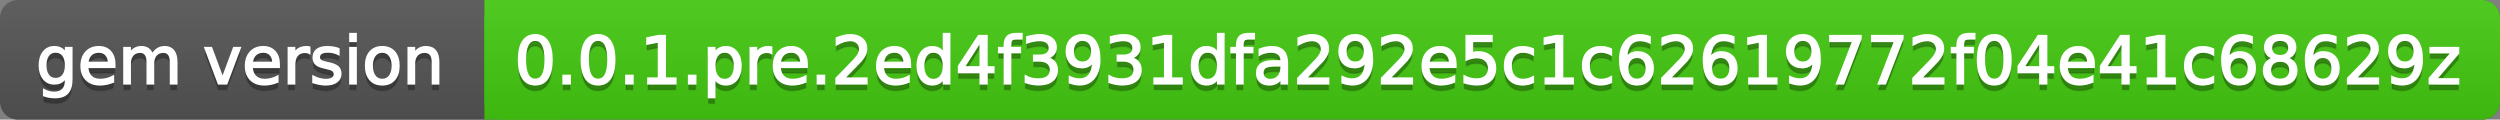
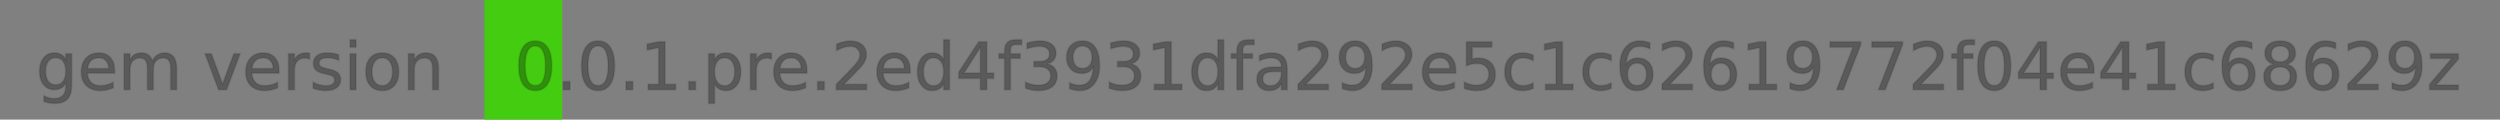
<svg xmlns="http://www.w3.org/2000/svg" width="418" height="20">
  <rect width="100%" height="100%" fill="#808080" stroke="none" />
  <defs>
    <linearGradient id="a" x1="0" y1="0" x2="0" y2="1" gradientUnits="userSpaceOnUse" gradientTransform="matrix(418 0 0 20 -0 0)">
      <stop offset="0" stop-color="#bbbbbb" stop-opacity="0.1" />
      <stop offset="1" stop-color="#000000" stop-opacity="0.1" />
    </linearGradient>
  </defs>
-   <path fill="#555555" stroke="none" d="M 3 0 L 415 0 C 416.657 0 418 1.343 418 3 L 418 17 C 418 18.657 416.657 20 415 20 L 3 20 C 1.343 20 0 18.657 0 17 L 0 3 C -0 1.343 1.343 0 3 0 Z" />
-   <path fill="#44cc11" stroke="none" d="M 84 0 L 415 0 C 416.657 0 418 1.343 418 3 L 418 17 C 418 18.657 416.657 20 415 20 L 84 20 C 82.343 20 81 18.657 81 17 L 81 3 C 81 1.343 82.343 0 84 0 Z" />
  <path fill="#44cc11" stroke="none" d="M 81 0 L 94 0 L 94 20 L 81 20 Z" />
-   <path fill="url(#a)" stroke="none" d="M 3 0 L 415 0 C 416.657 0 418 1.343 418 3 L 418 17 C 418 18.657 416.657 20 415 20 L 3 20 C 1.343 20 0 18.657 0 17 L 0 3 C -0 1.343 1.343 0 3 0 Z" />
  <g>
    <g id="tBack">
      <path fill="#010101" fill-opacity="0.3" stroke="#010101" stroke-opacity="0.102" stroke-width="0.3" d="M 10.995 11.922 Q 10.995 10.848 10.552 10.257 Q 10.109 9.667 9.309 9.667 Q 8.514 9.667 8.071 10.257 Q 7.627 10.848 7.627 11.922 Q 7.627 12.991 8.071 13.582 Q 8.514 14.173 9.309 14.173 Q 10.109 14.173 10.552 13.582 Q 10.995 12.991 10.995 11.922 Z M 11.983 14.253 Q 11.983 15.79 11.301 16.539 Q 10.619 17.288 9.212 17.288 Q 8.691 17.288 8.229 17.21 Q 7.767 17.132 7.332 16.971 L 7.332 16.01 Q 7.767 16.246 8.191 16.359 Q 8.616 16.472 9.056 16.472 Q 10.028 16.472 10.512 15.964 Q 10.995 15.457 10.995 14.431 L 10.995 13.942 Q 10.689 14.474 10.211 14.737 Q 9.733 15 9.067 15 Q 7.96 15 7.284 14.157 Q 6.607 13.313 6.607 11.922 Q 6.607 10.526 7.284 9.683 Q 7.96 8.839 9.067 8.839 Q 9.733 8.839 10.211 9.103 Q 10.689 9.366 10.995 9.897 L 10.995 8.984 L 11.983 8.984 L 11.983 14.253 Z M 19.165 11.745 L 19.165 12.229 L 14.621 12.229 Q 14.685 13.249 15.236 13.783 Q 15.786 14.318 16.769 14.318 Q 17.338 14.318 17.873 14.178 Q 18.407 14.039 18.934 13.759 L 18.934 14.694 Q 18.402 14.919 17.843 15.038 Q 17.285 15.156 16.71 15.156 Q 15.271 15.156 14.43 14.318 Q 13.589 13.48 13.589 12.051 Q 13.589 10.574 14.387 9.707 Q 15.185 8.839 16.538 8.839 Q 17.752 8.839 18.458 9.621 Q 19.165 10.402 19.165 11.745 Z M 18.176 11.455 Q 18.166 10.644 17.722 10.161 Q 17.279 9.677 16.549 9.677 Q 15.722 9.677 15.225 10.145 Q 14.728 10.612 14.653 11.46 L 18.176 11.455 Z M 25.47 10.139 Q 25.841 9.473 26.356 9.156 Q 26.872 8.839 27.57 8.839 Q 28.51 8.839 29.021 9.497 Q 29.531 10.155 29.531 11.369 L 29.531 15 L 28.537 15 L 28.537 11.401 Q 28.537 10.537 28.231 10.118 Q 27.925 9.699 27.296 9.699 Q 26.528 9.699 26.083 10.209 Q 25.637 10.719 25.637 11.6 L 25.637 15 L 24.643 15 L 24.643 11.401 Q 24.643 10.531 24.337 10.115 Q 24.031 9.699 23.392 9.699 Q 22.634 9.699 22.188 10.212 Q 21.743 10.725 21.743 11.6 L 21.743 15 L 20.749 15 L 20.749 8.984 L 21.743 8.984 L 21.743 9.919 Q 22.081 9.366 22.554 9.103 Q 23.026 8.839 23.676 8.839 Q 24.332 8.839 24.791 9.172 Q 25.25 9.505 25.47 10.139 Z M 34.29 8.984 L 35.337 8.984 L 37.217 14.033 L 39.097 8.984 L 40.144 8.984 L 37.888 15 L 36.545 15 L 34.29 8.984 Z M 46.654 11.745 L 46.654 12.229 L 42.11 12.229 Q 42.174 13.249 42.725 13.783 Q 43.275 14.318 44.258 14.318 Q 44.828 14.318 45.362 14.178 Q 45.896 14.039 46.423 13.759 L 46.423 14.694 Q 45.891 14.919 45.333 15.038 Q 44.774 15.156 44.199 15.156 Q 42.76 15.156 41.919 14.318 Q 41.079 13.48 41.079 12.051 Q 41.079 10.574 41.876 9.707 Q 42.674 8.839 44.027 8.839 Q 45.241 8.839 45.948 9.621 Q 46.654 10.402 46.654 11.745 Z M 45.666 11.455 Q 45.655 10.644 45.212 10.161 Q 44.769 9.677 44.038 9.677 Q 43.211 9.677 42.714 10.145 Q 42.217 10.612 42.142 11.46 L 45.666 11.455 Z M 51.762 9.908 Q 51.595 9.812 51.399 9.766 Q 51.203 9.72 50.967 9.72 Q 50.129 9.72 49.68 10.265 Q 49.232 10.811 49.232 11.831 L 49.232 15 L 48.238 15 L 48.238 8.984 L 49.232 8.984 L 49.232 9.919 Q 49.543 9.371 50.043 9.105 Q 50.542 8.839 51.257 8.839 Q 51.359 8.839 51.482 8.853 Q 51.606 8.866 51.756 8.893 L 51.762 9.908 Z M 56.633 9.162 L 56.633 10.096 Q 56.214 9.881 55.763 9.774 Q 55.312 9.667 54.829 9.667 Q 54.093 9.667 53.725 9.892 Q 53.357 10.118 53.357 10.569 Q 53.357 10.913 53.62 11.109 Q 53.883 11.305 54.678 11.482 L 55.017 11.557 Q 56.069 11.783 56.512 12.194 Q 56.956 12.604 56.956 13.34 Q 56.956 14.178 56.292 14.667 Q 55.629 15.156 54.469 15.156 Q 53.985 15.156 53.462 15.062 Q 52.938 14.968 52.358 14.78 L 52.358 13.759 Q 52.906 14.044 53.438 14.186 Q 53.969 14.329 54.49 14.329 Q 55.188 14.329 55.564 14.09 Q 55.94 13.851 55.94 13.416 Q 55.94 13.013 55.669 12.798 Q 55.398 12.583 54.479 12.384 L 54.136 12.304 Q 53.217 12.11 52.809 11.71 Q 52.401 11.31 52.401 10.612 Q 52.401 9.763 53.002 9.301 Q 53.604 8.839 54.71 8.839 Q 55.258 8.839 55.742 8.92 Q 56.225 9 56.633 9.162 Z M 58.529 8.984 L 59.518 8.984 L 59.518 15 L 58.529 15 L 58.529 8.984 Z M 58.529 6.643 L 59.518 6.643 L 59.518 7.894 L 58.529 7.894 L 58.529 6.643 Z M 63.917 9.677 Q 63.122 9.677 62.66 10.298 Q 62.198 10.918 62.198 11.998 Q 62.198 13.077 62.657 13.698 Q 63.116 14.318 63.917 14.318 Q 64.706 14.318 65.168 13.695 Q 65.63 13.072 65.63 11.998 Q 65.63 10.929 65.168 10.303 Q 64.706 9.677 63.917 9.677 Z M 63.917 8.839 Q 65.206 8.839 65.941 9.677 Q 66.677 10.515 66.677 11.998 Q 66.677 13.475 65.941 14.315 Q 65.206 15.156 63.917 15.156 Q 62.622 15.156 61.889 14.315 Q 61.156 13.475 61.156 11.998 Q 61.156 10.515 61.889 9.677 Q 62.622 8.839 63.917 8.839 Z M 73.316 11.369 L 73.316 15 L 72.328 15 L 72.328 11.401 Q 72.328 10.547 71.995 10.123 Q 71.662 9.699 70.996 9.699 Q 70.195 9.699 69.733 10.209 Q 69.271 10.719 69.271 11.6 L 69.271 15 L 68.278 15 L 68.278 8.984 L 69.271 8.984 L 69.271 9.919 Q 69.626 9.376 70.107 9.108 Q 70.587 8.839 71.216 8.839 Q 72.252 8.839 72.784 9.481 Q 73.316 10.123 73.316 11.369 Z" />
    </g>
    <g id="tText">
-       <path fill="#ffffff" stroke="#ffffff" stroke-width="0.3" d="M 10.995 10.922 Q 10.995 9.848 10.552 9.257 Q 10.109 8.667 9.309 8.667 Q 8.514 8.667 8.071 9.257 Q 7.627 9.848 7.627 10.922 Q 7.627 11.991 8.071 12.582 Q 8.514 13.173 9.309 13.173 Q 10.109 13.173 10.552 12.582 Q 10.995 11.991 10.995 10.922 Z M 11.983 13.253 Q 11.983 14.79 11.301 15.539 Q 10.619 16.288 9.212 16.288 Q 8.691 16.288 8.229 16.21 Q 7.767 16.132 7.332 15.971 L 7.332 15.01 Q 7.767 15.246 8.191 15.359 Q 8.616 15.472 9.056 15.472 Q 10.028 15.472 10.512 14.964 Q 10.995 14.457 10.995 13.431 L 10.995 12.942 Q 10.689 13.474 10.211 13.737 Q 9.733 14 9.067 14 Q 7.96 14 7.284 13.157 Q 6.607 12.313 6.607 10.922 Q 6.607 9.526 7.284 8.683 Q 7.96 7.839 9.067 7.839 Q 9.733 7.839 10.211 8.103 Q 10.689 8.366 10.995 8.897 L 10.995 7.984 L 11.983 7.984 L 11.983 13.253 Z M 19.165 10.745 L 19.165 11.229 L 14.621 11.229 Q 14.685 12.249 15.236 12.783 Q 15.786 13.318 16.769 13.318 Q 17.338 13.318 17.873 13.178 Q 18.407 13.039 18.934 12.759 L 18.934 13.694 Q 18.402 13.919 17.843 14.038 Q 17.285 14.156 16.71 14.156 Q 15.271 14.156 14.43 13.318 Q 13.589 12.48 13.589 11.051 Q 13.589 9.574 14.387 8.707 Q 15.185 7.839 16.538 7.839 Q 17.752 7.839 18.458 8.621 Q 19.165 9.402 19.165 10.745 Z M 18.176 10.455 Q 18.166 9.644 17.722 9.161 Q 17.279 8.677 16.549 8.677 Q 15.722 8.677 15.225 9.145 Q 14.728 9.612 14.653 10.46 L 18.176 10.455 Z M 25.47 9.139 Q 25.841 8.473 26.356 8.156 Q 26.872 7.839 27.57 7.839 Q 28.51 7.839 29.021 8.497 Q 29.531 9.155 29.531 10.369 L 29.531 14 L 28.537 14 L 28.537 10.401 Q 28.537 9.537 28.231 9.118 Q 27.925 8.699 27.296 8.699 Q 26.528 8.699 26.083 9.209 Q 25.637 9.719 25.637 10.6 L 25.637 14 L 24.643 14 L 24.643 10.401 Q 24.643 9.531 24.337 9.115 Q 24.031 8.699 23.392 8.699 Q 22.634 8.699 22.188 9.212 Q 21.743 9.725 21.743 10.6 L 21.743 14 L 20.749 14 L 20.749 7.984 L 21.743 7.984 L 21.743 8.919 Q 22.081 8.366 22.554 8.103 Q 23.026 7.839 23.676 7.839 Q 24.332 7.839 24.791 8.172 Q 25.25 8.505 25.47 9.139 Z M 34.29 7.984 L 35.337 7.984 L 37.217 13.033 L 39.097 7.984 L 40.144 7.984 L 37.888 14 L 36.545 14 L 34.29 7.984 Z M 46.654 10.745 L 46.654 11.229 L 42.11 11.229 Q 42.174 12.249 42.725 12.783 Q 43.275 13.318 44.258 13.318 Q 44.828 13.318 45.362 13.178 Q 45.896 13.039 46.423 12.759 L 46.423 13.694 Q 45.891 13.919 45.333 14.038 Q 44.774 14.156 44.199 14.156 Q 42.76 14.156 41.919 13.318 Q 41.079 12.48 41.079 11.051 Q 41.079 9.574 41.876 8.707 Q 42.674 7.839 44.027 7.839 Q 45.241 7.839 45.948 8.621 Q 46.654 9.402 46.654 10.745 Z M 45.666 10.455 Q 45.655 9.644 45.212 9.161 Q 44.769 8.677 44.038 8.677 Q 43.211 8.677 42.714 9.145 Q 42.217 9.612 42.142 10.46 L 45.666 10.455 Z M 51.762 8.908 Q 51.595 8.812 51.399 8.766 Q 51.203 8.72 50.967 8.72 Q 50.129 8.72 49.68 9.265 Q 49.232 9.811 49.232 10.831 L 49.232 14 L 48.238 14 L 48.238 7.984 L 49.232 7.984 L 49.232 8.919 Q 49.543 8.371 50.043 8.105 Q 50.542 7.839 51.257 7.839 Q 51.359 7.839 51.482 7.853 Q 51.606 7.866 51.756 7.893 L 51.762 8.908 Z M 56.633 8.162 L 56.633 9.096 Q 56.214 8.881 55.763 8.774 Q 55.312 8.667 54.829 8.667 Q 54.093 8.667 53.725 8.892 Q 53.357 9.118 53.357 9.569 Q 53.357 9.913 53.62 10.109 Q 53.883 10.305 54.678 10.482 L 55.017 10.557 Q 56.069 10.783 56.512 11.194 Q 56.956 11.604 56.956 12.34 Q 56.956 13.178 56.292 13.667 Q 55.629 14.156 54.469 14.156 Q 53.985 14.156 53.462 14.062 Q 52.938 13.968 52.358 13.78 L 52.358 12.759 Q 52.906 13.044 53.438 13.186 Q 53.969 13.329 54.49 13.329 Q 55.188 13.329 55.564 13.09 Q 55.94 12.851 55.94 12.416 Q 55.94 12.013 55.669 11.798 Q 55.398 11.583 54.479 11.384 L 54.136 11.304 Q 53.217 11.11 52.809 10.71 Q 52.401 10.31 52.401 9.612 Q 52.401 8.763 53.002 8.301 Q 53.604 7.839 54.71 7.839 Q 55.258 7.839 55.742 7.92 Q 56.225 8 56.633 8.162 Z M 58.529 7.984 L 59.518 7.984 L 59.518 14 L 58.529 14 L 58.529 7.984 Z M 58.529 5.643 L 59.518 5.643 L 59.518 6.894 L 58.529 6.894 L 58.529 5.643 Z M 63.917 8.677 Q 63.122 8.677 62.66 9.298 Q 62.198 9.918 62.198 10.998 Q 62.198 12.077 62.657 12.698 Q 63.116 13.318 63.917 13.318 Q 64.706 13.318 65.168 12.695 Q 65.63 12.072 65.63 10.998 Q 65.63 9.929 65.168 9.303 Q 64.706 8.677 63.917 8.677 Z M 63.917 7.839 Q 65.206 7.839 65.941 8.677 Q 66.677 9.515 66.677 10.998 Q 66.677 12.475 65.941 13.315 Q 65.206 14.156 63.917 14.156 Q 62.622 14.156 61.889 13.315 Q 61.156 12.475 61.156 10.998 Q 61.156 9.515 61.889 8.677 Q 62.622 7.839 63.917 7.839 Z M 73.316 10.369 L 73.316 14 L 72.328 14 L 72.328 10.401 Q 72.328 9.547 71.995 9.123 Q 71.662 8.699 70.996 8.699 Q 70.195 8.699 69.733 9.209 Q 69.271 9.719 69.271 10.6 L 69.271 14 L 68.278 14 L 68.278 7.984 L 69.271 7.984 L 69.271 8.919 Q 69.626 8.376 70.107 8.108 Q 70.587 7.839 71.216 7.839 Q 72.252 7.839 72.784 8.481 Q 73.316 9.123 73.316 10.369 Z" />
-     </g>
+       </g>
  </g>
  <g>
    <g id="vBack">
      <path fill="#010101" fill-opacity="0.3" stroke="#010101" stroke-opacity="0.102" stroke-width="0.3" d="M 89.497 7.695 Q 88.659 7.695 88.237 8.52 Q 87.815 9.344 87.815 10.999 Q 87.815 12.647 88.237 13.472 Q 88.659 14.296 89.497 14.296 Q 90.34 14.296 90.761 13.472 Q 91.183 12.647 91.183 10.999 Q 91.183 9.344 90.761 8.52 Q 90.34 7.695 89.497 7.695 Z M 89.497 6.836 Q 90.845 6.836 91.556 7.902 Q 92.268 8.968 92.268 10.999 Q 92.268 13.023 91.556 14.09 Q 90.845 15.156 89.497 15.156 Q 88.148 15.156 87.437 14.09 Q 86.725 13.023 86.725 10.999 Q 86.725 8.968 87.437 7.902 Q 88.148 6.836 89.497 6.836 Z M 94.175 13.636 L 95.308 13.636 L 95.308 15 L 94.175 15 L 94.175 13.636 Z M 99.992 7.695 Q 99.154 7.695 98.732 8.52 Q 98.311 9.344 98.311 10.999 Q 98.311 12.647 98.732 13.472 Q 99.154 14.296 99.992 14.296 Q 100.835 14.296 101.257 13.472 Q 101.678 12.647 101.678 10.999 Q 101.678 9.344 101.257 8.52 Q 100.835 7.695 99.992 7.695 Z M 99.992 6.836 Q 101.34 6.836 102.052 7.902 Q 102.763 8.968 102.763 10.999 Q 102.763 13.023 102.052 14.09 Q 101.34 15.156 99.992 15.156 Q 98.644 15.156 97.932 14.09 Q 97.22 13.023 97.22 10.999 Q 97.22 8.968 97.932 7.902 Q 98.644 6.836 99.992 6.836 Z M 104.67 13.636 L 105.803 13.636 L 105.803 15 L 104.67 15 L 104.67 13.636 Z M 108.354 14.087 L 110.127 14.087 L 110.127 7.969 L 108.199 8.356 L 108.199 7.368 L 110.116 6.981 L 111.201 6.981 L 111.201 14.087 L 112.974 14.087 L 112.974 15 L 108.354 15 L 108.354 14.087 Z M 115.165 13.636 L 116.298 13.636 L 116.298 15 L 115.165 15 L 115.165 13.636 Z M 119.478 14.098 L 119.478 17.288 L 118.484 17.288 L 118.484 8.984 L 119.478 8.984 L 119.478 9.897 Q 119.79 9.36 120.265 9.1 Q 120.74 8.839 121.401 8.839 Q 122.497 8.839 123.181 9.709 Q 123.866 10.58 123.866 11.998 Q 123.866 13.416 123.181 14.286 Q 122.497 15.156 121.401 15.156 Q 120.74 15.156 120.265 14.895 Q 119.79 14.635 119.478 14.098 Z M 122.84 11.998 Q 122.84 10.907 122.392 10.287 Q 121.943 9.667 121.159 9.667 Q 120.375 9.667 119.927 10.287 Q 119.478 10.907 119.478 11.998 Q 119.478 13.088 119.927 13.708 Q 120.375 14.329 121.159 14.329 Q 121.943 14.329 122.392 13.708 Q 122.84 13.088 122.84 11.998 Z M 128.99 9.908 Q 128.824 9.812 128.628 9.766 Q 128.432 9.72 128.195 9.72 Q 127.357 9.72 126.909 10.265 Q 126.46 10.811 126.46 11.831 L 126.46 15 L 125.467 15 L 125.467 8.984 L 126.46 8.984 L 126.46 9.919 Q 126.772 9.371 127.271 9.105 Q 127.771 8.839 128.485 8.839 Q 128.587 8.839 128.711 8.853 Q 128.834 8.866 128.985 8.893 L 128.99 9.908 Z M 134.931 11.745 L 134.931 12.229 L 130.387 12.229 Q 130.451 13.249 131.002 13.783 Q 131.552 14.318 132.535 14.318 Q 133.104 14.318 133.639 14.178 Q 134.173 14.039 134.7 13.759 L 134.7 14.694 Q 134.168 14.919 133.609 15.038 Q 133.051 15.156 132.476 15.156 Q 131.037 15.156 130.196 14.318 Q 129.355 13.48 129.355 12.051 Q 129.355 10.574 130.153 9.707 Q 130.951 8.839 132.304 8.839 Q 133.518 8.839 134.224 9.621 Q 134.931 10.402 134.931 11.745 Z M 133.942 11.455 Q 133.932 10.644 133.489 10.161 Q 133.045 9.677 132.315 9.677 Q 131.488 9.677 130.991 10.145 Q 130.494 10.612 130.419 11.46 L 133.942 11.455 Z M 136.692 13.636 L 137.826 13.636 L 137.826 15 L 136.692 15 L 136.692 13.636 Z M 141.124 14.087 L 144.91 14.087 L 144.91 15 L 139.818 15 L 139.818 14.087 Q 140.436 13.448 141.502 12.371 Q 142.568 11.294 142.842 10.982 Q 143.363 10.397 143.57 9.991 Q 143.777 9.586 143.777 9.194 Q 143.777 8.555 143.328 8.152 Q 142.88 7.749 142.16 7.749 Q 141.65 7.749 141.083 7.926 Q 140.517 8.104 139.872 8.463 L 139.872 7.368 Q 140.527 7.104 141.097 6.97 Q 141.666 6.836 142.139 6.836 Q 143.385 6.836 144.126 7.459 Q 144.867 8.082 144.867 9.124 Q 144.867 9.618 144.682 10.061 Q 144.497 10.504 144.008 11.106 Q 143.874 11.262 143.154 12.006 Q 142.434 12.75 141.124 14.087 Z M 152.193 11.745 L 152.193 12.229 L 147.649 12.229 Q 147.714 13.249 148.264 13.783 Q 148.815 14.318 149.798 14.318 Q 150.367 14.318 150.902 14.178 Q 151.436 14.039 151.962 13.759 L 151.962 14.694 Q 151.431 14.919 150.872 15.038 Q 150.313 15.156 149.739 15.156 Q 148.299 15.156 147.459 14.318 Q 146.618 13.48 146.618 12.051 Q 146.618 10.574 147.416 9.707 Q 148.213 8.839 149.567 8.839 Q 150.781 8.839 151.487 9.621 Q 152.193 10.402 152.193 11.745 Z M 151.205 11.455 Q 151.194 10.644 150.751 10.161 Q 150.308 9.677 149.578 9.677 Q 148.75 9.677 148.254 10.145 Q 147.757 10.612 147.682 11.46 L 151.205 11.455 Z M 157.774 9.897 L 157.774 6.643 L 158.762 6.643 L 158.762 15 L 157.774 15 L 157.774 14.098 Q 157.462 14.635 156.987 14.895 Q 156.512 15.156 155.846 15.156 Q 154.755 15.156 154.071 14.286 Q 153.386 13.416 153.386 11.998 Q 153.386 10.58 154.071 9.709 Q 154.755 8.839 155.846 8.839 Q 156.512 8.839 156.987 9.1 Q 157.462 9.36 157.774 9.897 Z M 154.406 11.998 Q 154.406 13.088 154.855 13.708 Q 155.303 14.329 156.087 14.329 Q 156.872 14.329 157.323 13.708 Q 157.774 13.088 157.774 11.998 Q 157.774 10.907 157.323 10.287 Q 156.872 9.667 156.087 9.667 Q 155.303 9.667 154.855 10.287 Q 154.406 10.907 154.406 11.998 Z M 163.918 7.926 L 161.179 12.207 L 163.918 12.207 L 163.918 7.926 Z M 163.634 6.981 L 164.998 6.981 L 164.998 12.207 L 166.142 12.207 L 166.142 13.109 L 164.998 13.109 L 164.998 15 L 163.918 15 L 163.918 13.109 L 160.298 13.109 L 160.298 12.062 L 163.634 6.981 Z M 170.842 6.643 L 170.842 7.464 L 169.896 7.464 Q 169.365 7.464 169.158 7.679 Q 168.951 7.894 168.951 8.453 L 168.951 8.984 L 170.579 8.984 L 170.579 9.752 L 168.951 9.752 L 168.951 15 L 167.958 15 L 167.958 9.752 L 167.012 9.752 L 167.012 8.984 L 167.958 8.984 L 167.958 8.565 Q 167.958 7.561 168.425 7.102 Q 168.892 6.643 169.907 6.643 L 170.842 6.643 Z M 175.096 10.676 Q 175.875 10.843 176.312 11.369 Q 176.75 11.896 176.75 12.669 Q 176.75 13.856 175.934 14.506 Q 175.117 15.156 173.613 15.156 Q 173.108 15.156 172.574 15.056 Q 172.04 14.957 171.47 14.758 L 171.47 13.711 Q 171.921 13.974 172.458 14.108 Q 172.996 14.243 173.581 14.243 Q 174.602 14.243 175.136 13.84 Q 175.67 13.437 175.67 12.669 Q 175.67 11.96 175.174 11.56 Q 174.677 11.16 173.791 11.16 L 172.856 11.16 L 172.856 10.268 L 173.833 10.268 Q 174.634 10.268 175.058 9.948 Q 175.482 9.629 175.482 9.027 Q 175.482 8.41 175.045 8.079 Q 174.607 7.749 173.791 7.749 Q 173.345 7.749 172.834 7.846 Q 172.324 7.942 171.712 8.146 L 171.712 7.18 Q 172.33 7.008 172.869 6.922 Q 173.409 6.836 173.887 6.836 Q 175.123 6.836 175.842 7.397 Q 176.562 7.958 176.562 8.915 Q 176.562 9.581 176.181 10.04 Q 175.799 10.499 175.096 10.676 Z M 178.839 14.833 L 178.839 13.845 Q 179.248 14.039 179.667 14.141 Q 180.085 14.243 180.488 14.243 Q 181.562 14.243 182.129 13.52 Q 182.696 12.798 182.776 11.326 Q 182.465 11.788 181.987 12.035 Q 181.509 12.282 180.929 12.282 Q 179.726 12.282 179.025 11.554 Q 178.324 10.827 178.324 9.564 Q 178.324 8.329 179.054 7.583 Q 179.785 6.836 180.999 6.836 Q 182.39 6.836 183.123 7.902 Q 183.856 8.968 183.856 10.999 Q 183.856 12.895 182.956 14.025 Q 182.057 15.156 180.537 15.156 Q 180.128 15.156 179.709 15.075 Q 179.291 14.995 178.839 14.833 Z M 180.999 11.434 Q 181.729 11.434 182.156 10.934 Q 182.583 10.435 182.583 9.564 Q 182.583 8.7 182.156 8.198 Q 181.729 7.695 180.999 7.695 Q 180.268 7.695 179.841 8.198 Q 179.414 8.7 179.414 9.564 Q 179.414 10.435 179.841 10.934 Q 180.268 11.434 180.999 11.434 Z M 189.093 10.676 Q 189.872 10.843 190.309 11.369 Q 190.747 11.896 190.747 12.669 Q 190.747 13.856 189.931 14.506 Q 189.114 15.156 187.61 15.156 Q 187.105 15.156 186.571 15.056 Q 186.037 14.957 185.467 14.758 L 185.467 13.711 Q 185.918 13.974 186.456 14.108 Q 186.993 14.243 187.578 14.243 Q 188.599 14.243 189.133 13.84 Q 189.667 13.437 189.667 12.669 Q 189.667 11.96 189.171 11.56 Q 188.674 11.16 187.788 11.16 L 186.853 11.16 L 186.853 10.268 L 187.831 10.268 Q 188.631 10.268 189.055 9.948 Q 189.479 9.629 189.479 9.027 Q 189.479 8.41 189.042 8.079 Q 188.604 7.749 187.788 7.749 Q 187.342 7.749 186.832 7.846 Q 186.321 7.942 185.709 8.146 L 185.709 7.18 Q 186.327 7.008 186.866 6.922 Q 187.406 6.836 187.884 6.836 Q 189.12 6.836 189.839 7.397 Q 190.559 7.958 190.559 8.915 Q 190.559 9.581 190.178 10.04 Q 189.796 10.499 189.093 10.676 Z M 192.992 14.087 L 194.765 14.087 L 194.765 7.969 L 192.836 8.356 L 192.836 7.368 L 194.754 6.981 L 195.839 6.981 L 195.839 14.087 L 197.611 14.087 L 197.611 15 L 192.992 15 L 192.992 14.087 Z M 203.622 9.897 L 203.622 6.643 L 204.61 6.643 L 204.61 15 L 203.622 15 L 203.622 14.098 Q 203.31 14.635 202.835 14.895 Q 202.359 15.156 201.693 15.156 Q 200.603 15.156 199.918 14.286 Q 199.233 13.416 199.233 11.998 Q 199.233 10.58 199.918 9.709 Q 200.603 8.839 201.693 8.839 Q 202.359 8.839 202.835 9.1 Q 203.31 9.36 203.622 9.897 Z M 200.254 11.998 Q 200.254 13.088 200.702 13.708 Q 201.151 14.329 201.935 14.329 Q 202.719 14.329 203.17 13.708 Q 203.622 13.088 203.622 11.998 Q 203.622 10.907 203.17 10.287 Q 202.719 9.667 201.935 9.667 Q 201.151 9.667 200.702 10.287 Q 200.254 10.907 200.254 11.998 Z M 209.691 6.643 L 209.691 7.464 L 208.746 7.464 Q 208.214 7.464 208.007 7.679 Q 207.8 7.894 207.8 8.453 L 207.8 8.984 L 209.428 8.984 L 209.428 9.752 L 207.8 9.752 L 207.8 15 L 206.807 15 L 206.807 9.752 L 205.861 9.752 L 205.861 8.984 L 206.807 8.984 L 206.807 8.565 Q 206.807 7.561 207.274 7.102 Q 207.741 6.643 208.756 6.643 L 209.691 6.643 Z M 213.252 11.976 Q 212.054 11.976 211.592 12.25 Q 211.13 12.524 211.13 13.185 Q 211.13 13.711 211.477 14.02 Q 211.823 14.329 212.419 14.329 Q 213.241 14.329 213.738 13.746 Q 214.235 13.163 214.235 12.196 L 214.235 11.976 L 213.252 11.976 Z M 215.223 11.568 L 215.223 15 L 214.235 15 L 214.235 14.087 Q 213.896 14.635 213.392 14.895 Q 212.887 15.156 212.156 15.156 Q 211.232 15.156 210.687 14.637 Q 210.142 14.119 210.142 13.249 Q 210.142 12.234 210.822 11.718 Q 211.501 11.203 212.849 11.203 L 214.235 11.203 L 214.235 11.106 Q 214.235 10.424 213.786 10.051 Q 213.338 9.677 212.527 9.677 Q 212.011 9.677 211.522 9.801 Q 211.034 9.924 210.583 10.171 L 210.583 9.258 Q 211.125 9.049 211.635 8.944 Q 212.145 8.839 212.629 8.839 Q 213.934 8.839 214.579 9.516 Q 215.223 10.193 215.223 11.568 Z M 218.333 14.087 L 222.12 14.087 L 222.12 15 L 217.028 15 L 217.028 14.087 Q 217.646 13.448 218.712 12.371 Q 219.778 11.294 220.052 10.982 Q 220.573 10.397 220.78 9.991 Q 220.986 9.586 220.986 9.194 Q 220.986 8.555 220.538 8.152 Q 220.089 7.749 219.37 7.749 Q 218.859 7.749 218.293 7.926 Q 217.726 8.104 217.082 8.463 L 217.082 7.368 Q 217.737 7.104 218.306 6.97 Q 218.875 6.836 219.348 6.836 Q 220.594 6.836 221.335 7.459 Q 222.077 8.082 222.077 9.124 Q 222.077 9.618 221.891 10.061 Q 221.706 10.504 221.217 11.106 Q 221.083 11.262 220.363 12.006 Q 219.644 12.75 218.333 14.087 Z M 224.429 14.833 L 224.429 13.845 Q 224.837 14.039 225.256 14.141 Q 225.675 14.243 226.078 14.243 Q 227.152 14.243 227.719 13.52 Q 228.286 12.798 228.366 11.326 Q 228.055 11.788 227.577 12.035 Q 227.099 12.282 226.519 12.282 Q 225.315 12.282 224.614 11.554 Q 223.914 10.827 223.914 9.564 Q 223.914 8.329 224.644 7.583 Q 225.375 6.836 226.588 6.836 Q 227.979 6.836 228.713 7.902 Q 229.446 8.968 229.446 10.999 Q 229.446 12.895 228.546 14.025 Q 227.646 15.156 226.126 15.156 Q 225.718 15.156 225.299 15.075 Q 224.88 14.995 224.429 14.833 Z M 226.588 11.434 Q 227.319 11.434 227.746 10.934 Q 228.173 10.435 228.173 9.564 Q 228.173 8.7 227.746 8.198 Q 227.319 7.695 226.588 7.695 Q 225.858 7.695 225.431 8.198 Q 225.004 8.7 225.004 9.564 Q 225.004 10.435 225.431 10.934 Q 225.858 11.434 226.588 11.434 Z M 232.33 14.087 L 236.117 14.087 L 236.117 15 L 231.025 15 L 231.025 14.087 Q 231.643 13.448 232.709 12.371 Q 233.775 11.294 234.049 10.982 Q 234.57 10.397 234.777 9.991 Q 234.983 9.586 234.983 9.194 Q 234.983 8.555 234.535 8.152 Q 234.086 7.749 233.367 7.749 Q 232.856 7.749 232.29 7.926 Q 231.723 8.104 231.079 8.463 L 231.079 7.368 Q 231.734 7.104 232.303 6.97 Q 232.873 6.836 233.345 6.836 Q 234.591 6.836 235.333 7.459 Q 236.074 8.082 236.074 9.124 Q 236.074 9.618 235.888 10.061 Q 235.703 10.504 235.214 11.106 Q 235.08 11.262 234.36 12.006 Q 233.641 12.75 232.33 14.087 Z M 243.4 11.745 L 243.4 12.229 L 238.856 12.229 Q 238.92 13.249 239.471 13.783 Q 240.021 14.318 241.004 14.318 Q 241.574 14.318 242.108 14.178 Q 242.643 14.039 243.169 13.759 L 243.169 14.694 Q 242.637 14.919 242.079 15.038 Q 241.52 15.156 240.945 15.156 Q 239.506 15.156 238.665 14.318 Q 237.825 13.48 237.825 12.051 Q 237.825 10.574 238.622 9.707 Q 239.42 8.839 240.773 8.839 Q 241.987 8.839 242.694 9.621 Q 243.4 10.402 243.4 11.745 Z M 242.412 11.455 Q 242.401 10.644 241.958 10.161 Q 241.515 9.677 240.784 9.677 Q 239.957 9.677 239.46 10.145 Q 238.963 10.612 238.888 11.46 L 242.412 11.455 Z M 245.172 6.981 L 249.432 6.981 L 249.432 7.894 L 246.166 7.894 L 246.166 9.86 Q 246.402 9.779 246.639 9.739 Q 246.875 9.699 247.111 9.699 Q 248.454 9.699 249.238 10.435 Q 250.022 11.17 250.022 12.427 Q 250.022 13.722 249.217 14.439 Q 248.411 15.156 246.945 15.156 Q 246.44 15.156 245.916 15.07 Q 245.393 14.984 244.834 14.812 L 244.834 13.722 Q 245.317 13.985 245.833 14.114 Q 246.349 14.243 246.923 14.243 Q 247.853 14.243 248.395 13.754 Q 248.938 13.265 248.938 12.427 Q 248.938 11.589 248.395 11.101 Q 247.853 10.612 246.923 10.612 Q 246.488 10.612 246.056 10.708 Q 245.624 10.805 245.172 11.009 L 245.172 6.981 Z M 256.35 9.215 L 256.35 10.139 Q 255.931 9.908 255.509 9.793 Q 255.087 9.677 254.658 9.677 Q 253.696 9.677 253.165 10.287 Q 252.633 10.896 252.633 11.998 Q 252.633 13.099 253.165 13.708 Q 253.696 14.318 254.658 14.318 Q 255.087 14.318 255.509 14.202 Q 255.931 14.087 256.35 13.856 L 256.35 14.769 Q 255.936 14.962 255.493 15.059 Q 255.05 15.156 254.55 15.156 Q 253.191 15.156 252.391 14.302 Q 251.591 13.448 251.591 11.998 Q 251.591 10.526 252.399 9.683 Q 253.208 8.839 254.615 8.839 Q 255.071 8.839 255.506 8.933 Q 255.941 9.027 256.35 9.215 Z M 258.396 14.087 L 260.168 14.087 L 260.168 7.969 L 258.24 8.356 L 258.24 7.368 L 260.158 6.981 L 261.243 6.981 L 261.243 14.087 L 263.015 14.087 L 263.015 15 L 258.396 15 L 258.396 14.087 Z M 269.396 9.215 L 269.396 10.139 Q 268.977 9.908 268.555 9.793 Q 268.134 9.677 267.704 9.677 Q 266.743 9.677 266.211 10.287 Q 265.679 10.896 265.679 11.998 Q 265.679 13.099 266.211 13.708 Q 266.743 14.318 267.704 14.318 Q 268.134 14.318 268.555 14.202 Q 268.977 14.087 269.396 13.856 L 269.396 14.769 Q 268.982 14.962 268.539 15.059 Q 268.096 15.156 267.597 15.156 Q 266.238 15.156 265.438 14.302 Q 264.637 13.448 264.637 11.998 Q 264.637 10.526 265.446 9.683 Q 266.254 8.839 267.661 8.839 Q 268.118 8.839 268.553 8.933 Q 268.988 9.027 269.396 9.215 Z M 273.709 10.558 Q 272.979 10.558 272.551 11.058 Q 272.125 11.557 272.125 12.427 Q 272.125 13.292 272.551 13.794 Q 272.979 14.296 273.709 14.296 Q 274.439 14.296 274.866 13.794 Q 275.293 13.292 275.293 12.427 Q 275.293 11.557 274.866 11.058 Q 274.439 10.558 273.709 10.558 Z M 275.863 7.158 L 275.863 8.146 Q 275.455 7.953 275.038 7.851 Q 274.622 7.749 274.214 7.749 Q 273.14 7.749 272.573 8.474 Q 272.006 9.199 271.926 10.666 Q 272.243 10.198 272.721 9.948 Q 273.199 9.699 273.773 9.699 Q 274.982 9.699 275.683 10.432 Q 276.384 11.165 276.384 12.427 Q 276.384 13.663 275.653 14.409 Q 274.923 15.156 273.709 15.156 Q 272.318 15.156 271.582 14.09 Q 270.846 13.023 270.846 10.999 Q 270.846 9.097 271.749 7.967 Q 272.651 6.836 274.171 6.836 Q 274.579 6.836 274.995 6.917 Q 275.412 6.997 275.863 7.158 Z M 279.188 14.087 L 282.974 14.087 L 282.974 15 L 277.882 15 L 277.882 14.087 Q 278.5 13.448 279.566 12.371 Q 280.632 11.294 280.906 10.982 Q 281.427 10.397 281.634 9.991 Q 281.841 9.586 281.841 9.194 Q 281.841 8.555 281.392 8.152 Q 280.944 7.749 280.224 7.749 Q 279.714 7.749 279.147 7.926 Q 278.581 8.104 277.936 8.463 L 277.936 7.368 Q 278.591 7.104 279.161 6.97 Q 279.73 6.836 280.203 6.836 Q 281.449 6.836 282.19 7.459 Q 282.931 8.082 282.931 9.124 Q 282.931 9.618 282.746 10.061 Q 282.561 10.504 282.072 11.106 Q 281.938 11.262 281.218 12.006 Q 280.498 12.75 279.188 14.087 Z M 287.706 10.558 Q 286.976 10.558 286.549 11.058 Q 286.122 11.557 286.122 12.427 Q 286.122 13.292 286.549 13.794 Q 286.976 14.296 287.706 14.296 Q 288.437 14.296 288.864 13.794 Q 289.291 13.292 289.291 12.427 Q 289.291 11.557 288.864 11.058 Q 288.437 10.558 287.706 10.558 Z M 289.86 7.158 L 289.86 8.146 Q 289.452 7.953 289.035 7.851 Q 288.619 7.749 288.211 7.749 Q 287.137 7.749 286.57 8.474 Q 286.003 9.199 285.923 10.666 Q 286.24 10.198 286.718 9.948 Q 287.196 9.699 287.771 9.699 Q 288.979 9.699 289.68 10.432 Q 290.381 11.165 290.381 12.427 Q 290.381 13.663 289.65 14.409 Q 288.92 15.156 287.706 15.156 Q 286.315 15.156 285.579 14.09 Q 284.843 13.023 284.843 10.999 Q 284.843 9.097 285.746 7.967 Q 286.648 6.836 288.168 6.836 Q 288.576 6.836 288.992 6.917 Q 289.409 6.997 289.86 7.158 Z M 292.438 14.087 L 294.21 14.087 L 294.21 7.969 L 292.282 8.356 L 292.282 7.368 L 294.2 6.981 L 295.285 6.981 L 295.285 14.087 L 297.057 14.087 L 297.057 15 L 292.438 15 L 292.438 14.087 Z M 299.281 14.833 L 299.281 13.845 Q 299.689 14.039 300.108 14.141 Q 300.527 14.243 300.93 14.243 Q 302.004 14.243 302.571 13.52 Q 303.137 12.798 303.218 11.326 Q 302.906 11.788 302.428 12.035 Q 301.95 12.282 301.37 12.282 Q 300.167 12.282 299.466 11.554 Q 298.765 10.827 298.765 9.564 Q 298.765 8.329 299.496 7.583 Q 300.226 6.836 301.44 6.836 Q 302.831 6.836 303.564 7.902 Q 304.297 8.968 304.297 10.999 Q 304.297 12.895 303.398 14.025 Q 302.498 15.156 300.978 15.156 Q 300.57 15.156 300.151 15.075 Q 299.732 14.995 299.281 14.833 Z M 301.44 11.434 Q 302.17 11.434 302.597 10.934 Q 303.024 10.435 303.024 9.564 Q 303.024 8.7 302.597 8.198 Q 302.17 7.695 301.44 7.695 Q 300.709 7.695 300.282 8.198 Q 299.855 8.7 299.855 9.564 Q 299.855 10.435 300.282 10.934 Q 300.709 11.434 301.44 11.434 Z M 305.973 6.981 L 311.129 6.981 L 311.129 7.443 L 308.218 15 L 307.085 15 L 309.824 7.894 L 305.973 7.894 L 305.973 6.981 Z M 312.972 6.981 L 318.128 6.981 L 318.128 7.443 L 315.217 15 L 314.084 15 L 316.823 7.894 L 312.972 7.894 L 312.972 6.981 Z M 321.179 14.087 L 324.965 14.087 L 324.965 15 L 319.874 15 L 319.874 14.087 Q 320.491 13.448 321.557 12.371 Q 322.624 11.294 322.897 10.982 Q 323.418 10.397 323.625 9.991 Q 323.832 9.586 323.832 9.194 Q 323.832 8.555 323.384 8.152 Q 322.935 7.749 322.215 7.749 Q 321.705 7.749 321.138 7.926 Q 320.572 8.104 319.927 8.463 L 319.927 7.368 Q 320.583 7.104 321.152 6.97 Q 321.721 6.836 322.194 6.836 Q 323.44 6.836 324.181 7.459 Q 324.922 8.082 324.922 9.124 Q 324.922 9.618 324.737 10.061 Q 324.552 10.504 324.063 11.106 Q 323.929 11.262 323.209 12.006 Q 322.489 12.75 321.179 14.087 Z M 330.148 6.643 L 330.148 7.464 L 329.203 7.464 Q 328.671 7.464 328.465 7.679 Q 328.258 7.894 328.258 8.453 L 328.258 8.984 L 329.885 8.984 L 329.885 9.752 L 328.258 9.752 L 328.258 15 L 327.264 15 L 327.264 9.752 L 326.319 9.752 L 326.319 8.984 L 327.264 8.984 L 327.264 8.565 Q 327.264 7.561 327.731 7.102 Q 328.199 6.643 329.214 6.643 L 330.148 6.643 Z M 333.436 7.695 Q 332.598 7.695 332.176 8.52 Q 331.754 9.344 331.754 10.999 Q 331.754 12.647 332.176 13.472 Q 332.598 14.296 333.436 14.296 Q 334.279 14.296 334.7 13.472 Q 335.122 12.647 335.122 10.999 Q 335.122 9.344 334.7 8.52 Q 334.279 7.695 333.436 7.695 Z M 333.436 6.836 Q 334.784 6.836 335.495 7.902 Q 336.207 8.968 336.207 10.999 Q 336.207 13.023 335.495 14.09 Q 334.784 15.156 333.436 15.156 Q 332.087 15.156 331.376 14.09 Q 330.664 13.023 330.664 10.999 Q 330.664 8.968 331.376 7.902 Q 332.087 6.836 333.436 6.836 Z M 341.095 7.926 L 338.355 12.207 L 341.095 12.207 L 341.095 7.926 Z M 340.81 6.981 L 342.174 6.981 L 342.174 12.207 L 343.318 12.207 L 343.318 13.109 L 342.174 13.109 L 342.174 15 L 341.095 15 L 341.095 13.109 L 337.475 13.109 L 337.475 12.062 L 340.81 6.981 Z M 350.118 11.745 L 350.118 12.229 L 345.574 12.229 Q 345.639 13.249 346.189 13.783 Q 346.74 14.318 347.723 14.318 Q 348.292 14.318 348.826 14.178 Q 349.361 14.039 349.887 13.759 L 349.887 14.694 Q 349.355 14.919 348.797 15.038 Q 348.238 15.156 347.664 15.156 Q 346.224 15.156 345.384 14.318 Q 344.543 13.48 344.543 12.051 Q 344.543 10.574 345.341 9.707 Q 346.138 8.839 347.492 8.839 Q 348.706 8.839 349.412 9.621 Q 350.118 10.402 350.118 11.745 Z M 349.13 11.455 Q 349.119 10.644 348.676 10.161 Q 348.233 9.677 347.502 9.677 Q 346.675 9.677 346.178 10.145 Q 345.682 10.612 345.606 11.46 L 349.13 11.455 Z M 354.861 7.926 L 352.122 12.207 L 354.861 12.207 L 354.861 7.926 Z M 354.576 6.981 L 355.94 6.981 L 355.94 12.207 L 357.084 12.207 L 357.084 13.109 L 355.94 13.109 L 355.94 15 L 354.861 15 L 354.861 13.109 L 351.241 13.109 L 351.241 12.062 L 354.576 6.981 Z M 359.066 14.087 L 360.839 14.087 L 360.839 7.969 L 358.911 8.356 L 358.911 7.368 L 360.828 6.981 L 361.913 6.981 L 361.913 14.087 L 363.686 14.087 L 363.686 15 L 359.066 15 L 359.066 14.087 Z M 370.066 9.215 L 370.066 10.139 Q 369.647 9.908 369.226 9.793 Q 368.804 9.677 368.375 9.677 Q 367.413 9.677 366.881 10.287 Q 366.35 10.896 366.35 11.998 Q 366.35 13.099 366.881 13.708 Q 367.413 14.318 368.375 14.318 Q 368.804 14.318 369.226 14.202 Q 369.647 14.087 370.066 13.856 L 370.066 14.769 Q 369.653 14.962 369.21 15.059 Q 368.767 15.156 368.267 15.156 Q 366.908 15.156 366.108 14.302 Q 365.308 13.448 365.308 11.998 Q 365.308 10.526 366.116 9.683 Q 366.924 8.839 368.332 8.839 Q 368.788 8.839 369.223 8.933 Q 369.658 9.027 370.066 9.215 Z M 374.379 10.558 Q 373.649 10.558 373.222 11.058 Q 372.795 11.557 372.795 12.427 Q 372.795 13.292 373.222 13.794 Q 373.649 14.296 374.379 14.296 Q 375.11 14.296 375.537 13.794 Q 375.964 13.292 375.964 12.427 Q 375.964 11.557 375.537 11.058 Q 375.11 10.558 374.379 10.558 Z M 376.533 7.158 L 376.533 8.146 Q 376.125 7.953 375.709 7.851 Q 375.292 7.749 374.884 7.749 Q 373.81 7.749 373.243 8.474 Q 372.677 9.199 372.596 10.666 Q 372.913 10.198 373.391 9.948 Q 373.869 9.699 374.444 9.699 Q 375.652 9.699 376.353 10.432 Q 377.054 11.165 377.054 12.427 Q 377.054 13.663 376.324 14.409 Q 375.593 15.156 374.379 15.156 Q 372.988 15.156 372.252 14.09 Q 371.517 13.023 371.517 10.999 Q 371.517 9.097 372.419 7.967 Q 373.321 6.836 374.841 6.836 Q 375.25 6.836 375.666 6.917 Q 376.082 6.997 376.533 7.158 Z M 381.244 11.192 Q 380.47 11.192 380.027 11.605 Q 379.584 12.019 379.584 12.744 Q 379.584 13.469 380.027 13.883 Q 380.47 14.296 381.244 14.296 Q 382.017 14.296 382.463 13.88 Q 382.909 13.464 382.909 12.744 Q 382.909 12.019 382.466 11.605 Q 382.022 11.192 381.244 11.192 Z M 380.159 10.73 Q 379.46 10.558 379.071 10.08 Q 378.682 9.602 378.682 8.915 Q 378.682 7.953 379.366 7.395 Q 380.051 6.836 381.244 6.836 Q 382.441 6.836 383.124 7.395 Q 383.806 7.953 383.806 8.915 Q 383.806 9.602 383.416 10.08 Q 383.027 10.558 382.334 10.73 Q 383.118 10.913 383.556 11.444 Q 383.994 11.976 383.994 12.744 Q 383.994 13.91 383.282 14.533 Q 382.57 15.156 381.244 15.156 Q 379.917 15.156 379.205 14.533 Q 378.494 13.91 378.494 12.744 Q 378.494 11.976 378.934 11.444 Q 379.375 10.913 380.159 10.73 Z M 379.761 9.017 Q 379.761 9.64 380.151 9.989 Q 380.54 10.338 381.244 10.338 Q 381.942 10.338 382.337 9.989 Q 382.731 9.64 382.731 9.017 Q 382.731 8.394 382.337 8.044 Q 381.942 7.695 381.244 7.695 Q 380.54 7.695 380.151 8.044 Q 379.761 8.394 379.761 9.017 Z M 388.376 10.558 Q 387.646 10.558 387.219 11.058 Q 386.792 11.557 386.792 12.427 Q 386.792 13.292 387.219 13.794 Q 387.646 14.296 388.376 14.296 Q 389.107 14.296 389.534 13.794 Q 389.961 13.292 389.961 12.427 Q 389.961 11.557 389.534 11.058 Q 389.107 10.558 388.376 10.558 Z M 390.53 7.158 L 390.53 8.146 Q 390.122 7.953 389.706 7.851 Q 389.29 7.749 388.881 7.749 Q 387.807 7.749 387.24 8.474 Q 386.674 9.199 386.593 10.666 Q 386.91 10.198 387.388 9.948 Q 387.866 9.699 388.441 9.699 Q 389.649 9.699 390.35 10.432 Q 391.051 11.165 391.051 12.427 Q 391.051 13.663 390.321 14.409 Q 389.59 15.156 388.376 15.156 Q 386.985 15.156 386.25 14.09 Q 385.514 13.023 385.514 10.999 Q 385.514 9.097 386.416 7.967 Q 387.318 6.836 388.838 6.836 Q 389.247 6.836 389.663 6.917 Q 390.079 6.997 390.53 7.158 Z M 393.855 14.087 L 397.642 14.087 L 397.642 15 L 392.55 15 L 392.55 14.087 Q 393.167 13.448 394.234 12.371 Q 395.3 11.294 395.574 10.982 Q 396.095 10.397 396.301 9.991 Q 396.508 9.586 396.508 9.194 Q 396.508 8.555 396.06 8.152 Q 395.611 7.749 394.892 7.749 Q 394.381 7.749 393.815 7.926 Q 393.248 8.104 392.604 8.463 L 392.604 7.368 Q 393.259 7.104 393.828 6.97 Q 394.397 6.836 394.87 6.836 Q 396.116 6.836 396.857 7.459 Q 397.599 8.082 397.599 9.124 Q 397.599 9.618 397.413 10.061 Q 397.228 10.504 396.739 11.106 Q 396.605 11.262 395.885 12.006 Q 395.166 12.75 393.855 14.087 Z M 399.951 14.833 L 399.951 13.845 Q 400.359 14.039 400.778 14.141 Q 401.197 14.243 401.6 14.243 Q 402.674 14.243 403.241 13.52 Q 403.808 12.798 403.888 11.326 Q 403.577 11.788 403.099 12.035 Q 402.621 12.282 402.041 12.282 Q 400.837 12.282 400.136 11.554 Q 399.436 10.827 399.436 9.564 Q 399.436 8.329 400.166 7.583 Q 400.896 6.836 402.11 6.836 Q 403.501 6.836 404.235 7.902 Q 404.968 8.968 404.968 10.999 Q 404.968 12.895 404.068 14.025 Q 403.168 15.156 401.648 15.156 Q 401.24 15.156 400.821 15.075 Q 400.402 14.995 399.951 14.833 Z M 402.11 11.434 Q 402.841 11.434 403.268 10.934 Q 403.695 10.435 403.695 9.564 Q 403.695 8.7 403.268 8.198 Q 402.841 7.695 402.11 7.695 Q 401.38 7.695 400.953 8.198 Q 400.526 8.7 400.526 9.564 Q 400.526 10.435 400.953 10.934 Q 401.38 11.434 402.11 11.434 Z M 406.348 8.984 L 411.042 8.984 L 411.042 9.887 L 407.326 14.21 L 411.042 14.21 L 411.042 15 L 406.214 15 L 406.214 14.098 L 409.931 9.774 L 406.348 9.774 L 406.348 8.984 Z" />
    </g>
    <g id="vText">
-       <path fill="#ffffff" stroke="#ffffff" stroke-width="0.3" d="M 89.497 6.695 Q 88.659 6.695 88.237 7.52 Q 87.815 8.344 87.815 9.999 Q 87.815 11.647 88.237 12.472 Q 88.659 13.296 89.497 13.296 Q 90.34 13.296 90.761 12.472 Q 91.183 11.647 91.183 9.999 Q 91.183 8.344 90.761 7.52 Q 90.34 6.695 89.497 6.695 Z M 89.497 5.836 Q 90.845 5.836 91.556 6.902 Q 92.268 7.968 92.268 9.999 Q 92.268 12.023 91.556 13.09 Q 90.845 14.156 89.497 14.156 Q 88.148 14.156 87.437 13.09 Q 86.725 12.023 86.725 9.999 Q 86.725 7.968 87.437 6.902 Q 88.148 5.836 89.497 5.836 Z M 94.175 12.636 L 95.308 12.636 L 95.308 14 L 94.175 14 L 94.175 12.636 Z M 99.992 6.695 Q 99.154 6.695 98.732 7.52 Q 98.311 8.344 98.311 9.999 Q 98.311 11.647 98.732 12.472 Q 99.154 13.296 99.992 13.296 Q 100.835 13.296 101.257 12.472 Q 101.678 11.647 101.678 9.999 Q 101.678 8.344 101.257 7.52 Q 100.835 6.695 99.992 6.695 Z M 99.992 5.836 Q 101.34 5.836 102.052 6.902 Q 102.763 7.968 102.763 9.999 Q 102.763 12.023 102.052 13.09 Q 101.34 14.156 99.992 14.156 Q 98.644 14.156 97.932 13.09 Q 97.22 12.023 97.22 9.999 Q 97.22 7.968 97.932 6.902 Q 98.644 5.836 99.992 5.836 Z M 104.67 12.636 L 105.803 12.636 L 105.803 14 L 104.67 14 L 104.67 12.636 Z M 108.354 13.087 L 110.127 13.087 L 110.127 6.969 L 108.199 7.356 L 108.199 6.368 L 110.116 5.981 L 111.201 5.981 L 111.201 13.087 L 112.974 13.087 L 112.974 14 L 108.354 14 L 108.354 13.087 Z M 115.165 12.636 L 116.298 12.636 L 116.298 14 L 115.165 14 L 115.165 12.636 Z M 119.478 13.098 L 119.478 16.288 L 118.484 16.288 L 118.484 7.984 L 119.478 7.984 L 119.478 8.897 Q 119.79 8.36 120.265 8.1 Q 120.74 7.839 121.401 7.839 Q 122.497 7.839 123.181 8.709 Q 123.866 9.58 123.866 10.998 Q 123.866 12.416 123.181 13.286 Q 122.497 14.156 121.401 14.156 Q 120.74 14.156 120.265 13.895 Q 119.79 13.635 119.478 13.098 Z M 122.84 10.998 Q 122.84 9.907 122.392 9.287 Q 121.943 8.667 121.159 8.667 Q 120.375 8.667 119.927 9.287 Q 119.478 9.907 119.478 10.998 Q 119.478 12.088 119.927 12.708 Q 120.375 13.329 121.159 13.329 Q 121.943 13.329 122.392 12.708 Q 122.84 12.088 122.84 10.998 Z M 128.99 8.908 Q 128.824 8.812 128.628 8.766 Q 128.432 8.72 128.195 8.72 Q 127.357 8.72 126.909 9.265 Q 126.46 9.811 126.46 10.831 L 126.46 14 L 125.467 14 L 125.467 7.984 L 126.46 7.984 L 126.46 8.919 Q 126.772 8.371 127.271 8.105 Q 127.771 7.839 128.485 7.839 Q 128.587 7.839 128.711 7.853 Q 128.834 7.866 128.985 7.893 L 128.99 8.908 Z M 134.931 10.745 L 134.931 11.229 L 130.387 11.229 Q 130.451 12.249 131.002 12.783 Q 131.552 13.318 132.535 13.318 Q 133.104 13.318 133.639 13.178 Q 134.173 13.039 134.7 12.759 L 134.7 13.694 Q 134.168 13.919 133.609 14.038 Q 133.051 14.156 132.476 14.156 Q 131.037 14.156 130.196 13.318 Q 129.355 12.48 129.355 11.051 Q 129.355 9.574 130.153 8.707 Q 130.951 7.839 132.304 7.839 Q 133.518 7.839 134.224 8.621 Q 134.931 9.402 134.931 10.745 Z M 133.942 10.455 Q 133.932 9.644 133.489 9.161 Q 133.045 8.677 132.315 8.677 Q 131.488 8.677 130.991 9.145 Q 130.494 9.612 130.419 10.46 L 133.942 10.455 Z M 136.692 12.636 L 137.826 12.636 L 137.826 14 L 136.692 14 L 136.692 12.636 Z M 141.124 13.087 L 144.91 13.087 L 144.91 14 L 139.818 14 L 139.818 13.087 Q 140.436 12.448 141.502 11.371 Q 142.568 10.294 142.842 9.982 Q 143.363 9.397 143.57 8.991 Q 143.777 8.586 143.777 8.194 Q 143.777 7.555 143.328 7.152 Q 142.88 6.749 142.16 6.749 Q 141.65 6.749 141.083 6.926 Q 140.517 7.104 139.872 7.463 L 139.872 6.368 Q 140.527 6.104 141.097 5.97 Q 141.666 5.836 142.139 5.836 Q 143.385 5.836 144.126 6.459 Q 144.867 7.082 144.867 8.124 Q 144.867 8.618 144.682 9.061 Q 144.497 9.504 144.008 10.106 Q 143.874 10.262 143.154 11.006 Q 142.434 11.75 141.124 13.087 Z M 152.193 10.745 L 152.193 11.229 L 147.649 11.229 Q 147.714 12.249 148.264 12.783 Q 148.815 13.318 149.798 13.318 Q 150.367 13.318 150.902 13.178 Q 151.436 13.039 151.962 12.759 L 151.962 13.694 Q 151.431 13.919 150.872 14.038 Q 150.313 14.156 149.739 14.156 Q 148.299 14.156 147.459 13.318 Q 146.618 12.48 146.618 11.051 Q 146.618 9.574 147.416 8.707 Q 148.213 7.839 149.567 7.839 Q 150.781 7.839 151.487 8.621 Q 152.193 9.402 152.193 10.745 Z M 151.205 10.455 Q 151.194 9.644 150.751 9.161 Q 150.308 8.677 149.578 8.677 Q 148.75 8.677 148.254 9.145 Q 147.757 9.612 147.682 10.46 L 151.205 10.455 Z M 157.774 8.897 L 157.774 5.643 L 158.762 5.643 L 158.762 14 L 157.774 14 L 157.774 13.098 Q 157.462 13.635 156.987 13.895 Q 156.512 14.156 155.846 14.156 Q 154.755 14.156 154.071 13.286 Q 153.386 12.416 153.386 10.998 Q 153.386 9.58 154.071 8.709 Q 154.755 7.839 155.846 7.839 Q 156.512 7.839 156.987 8.1 Q 157.462 8.36 157.774 8.897 Z M 154.406 10.998 Q 154.406 12.088 154.855 12.708 Q 155.303 13.329 156.087 13.329 Q 156.872 13.329 157.323 12.708 Q 157.774 12.088 157.774 10.998 Q 157.774 9.907 157.323 9.287 Q 156.872 8.667 156.087 8.667 Q 155.303 8.667 154.855 9.287 Q 154.406 9.907 154.406 10.998 Z M 163.918 6.926 L 161.179 11.207 L 163.918 11.207 L 163.918 6.926 Z M 163.634 5.981 L 164.998 5.981 L 164.998 11.207 L 166.142 11.207 L 166.142 12.109 L 164.998 12.109 L 164.998 14 L 163.918 14 L 163.918 12.109 L 160.298 12.109 L 160.298 11.062 L 163.634 5.981 Z M 170.842 5.643 L 170.842 6.464 L 169.896 6.464 Q 169.365 6.464 169.158 6.679 Q 168.951 6.894 168.951 7.453 L 168.951 7.984 L 170.579 7.984 L 170.579 8.752 L 168.951 8.752 L 168.951 14 L 167.958 14 L 167.958 8.752 L 167.012 8.752 L 167.012 7.984 L 167.958 7.984 L 167.958 7.565 Q 167.958 6.561 168.425 6.102 Q 168.892 5.643 169.907 5.643 L 170.842 5.643 Z M 175.096 9.676 Q 175.875 9.843 176.312 10.369 Q 176.75 10.896 176.75 11.669 Q 176.75 12.856 175.934 13.506 Q 175.117 14.156 173.613 14.156 Q 173.108 14.156 172.574 14.056 Q 172.04 13.957 171.47 13.758 L 171.47 12.711 Q 171.921 12.974 172.458 13.108 Q 172.996 13.243 173.581 13.243 Q 174.602 13.243 175.136 12.84 Q 175.67 12.437 175.67 11.669 Q 175.67 10.96 175.174 10.56 Q 174.677 10.16 173.791 10.16 L 172.856 10.16 L 172.856 9.268 L 173.833 9.268 Q 174.634 9.268 175.058 8.948 Q 175.482 8.629 175.482 8.027 Q 175.482 7.41 175.045 7.079 Q 174.607 6.749 173.791 6.749 Q 173.345 6.749 172.834 6.846 Q 172.324 6.942 171.712 7.146 L 171.712 6.18 Q 172.33 6.008 172.869 5.922 Q 173.409 5.836 173.887 5.836 Q 175.123 5.836 175.842 6.397 Q 176.562 6.958 176.562 7.915 Q 176.562 8.581 176.181 9.04 Q 175.799 9.499 175.096 9.676 Z M 178.839 13.833 L 178.839 12.845 Q 179.248 13.039 179.667 13.141 Q 180.085 13.243 180.488 13.243 Q 181.562 13.243 182.129 12.52 Q 182.696 11.798 182.776 10.326 Q 182.465 10.788 181.987 11.035 Q 181.509 11.282 180.929 11.282 Q 179.726 11.282 179.025 10.554 Q 178.324 9.827 178.324 8.564 Q 178.324 7.329 179.054 6.583 Q 179.785 5.836 180.999 5.836 Q 182.39 5.836 183.123 6.902 Q 183.856 7.968 183.856 9.999 Q 183.856 11.895 182.956 13.025 Q 182.057 14.156 180.537 14.156 Q 180.128 14.156 179.709 14.075 Q 179.291 13.995 178.839 13.833 Z M 180.999 10.434 Q 181.729 10.434 182.156 9.934 Q 182.583 9.435 182.583 8.564 Q 182.583 7.7 182.156 7.198 Q 181.729 6.695 180.999 6.695 Q 180.268 6.695 179.841 7.198 Q 179.414 7.7 179.414 8.564 Q 179.414 9.435 179.841 9.934 Q 180.268 10.434 180.999 10.434 Z M 189.093 9.676 Q 189.872 9.843 190.309 10.369 Q 190.747 10.896 190.747 11.669 Q 190.747 12.856 189.931 13.506 Q 189.114 14.156 187.61 14.156 Q 187.105 14.156 186.571 14.056 Q 186.037 13.957 185.467 13.758 L 185.467 12.711 Q 185.918 12.974 186.456 13.108 Q 186.993 13.243 187.578 13.243 Q 188.599 13.243 189.133 12.84 Q 189.667 12.437 189.667 11.669 Q 189.667 10.96 189.171 10.56 Q 188.674 10.16 187.788 10.16 L 186.853 10.16 L 186.853 9.268 L 187.831 9.268 Q 188.631 9.268 189.055 8.948 Q 189.479 8.629 189.479 8.027 Q 189.479 7.41 189.042 7.079 Q 188.604 6.749 187.788 6.749 Q 187.342 6.749 186.832 6.846 Q 186.321 6.942 185.709 7.146 L 185.709 6.18 Q 186.327 6.008 186.866 5.922 Q 187.406 5.836 187.884 5.836 Q 189.12 5.836 189.839 6.397 Q 190.559 6.958 190.559 7.915 Q 190.559 8.581 190.178 9.04 Q 189.796 9.499 189.093 9.676 Z M 192.992 13.087 L 194.765 13.087 L 194.765 6.969 L 192.836 7.356 L 192.836 6.368 L 194.754 5.981 L 195.839 5.981 L 195.839 13.087 L 197.611 13.087 L 197.611 14 L 192.992 14 L 192.992 13.087 Z M 203.622 8.897 L 203.622 5.643 L 204.61 5.643 L 204.61 14 L 203.622 14 L 203.622 13.098 Q 203.31 13.635 202.835 13.895 Q 202.359 14.156 201.693 14.156 Q 200.603 14.156 199.918 13.286 Q 199.233 12.416 199.233 10.998 Q 199.233 9.58 199.918 8.709 Q 200.603 7.839 201.693 7.839 Q 202.359 7.839 202.835 8.1 Q 203.31 8.36 203.622 8.897 Z M 200.254 10.998 Q 200.254 12.088 200.702 12.708 Q 201.151 13.329 201.935 13.329 Q 202.719 13.329 203.17 12.708 Q 203.622 12.088 203.622 10.998 Q 203.622 9.907 203.17 9.287 Q 202.719 8.667 201.935 8.667 Q 201.151 8.667 200.702 9.287 Q 200.254 9.907 200.254 10.998 Z M 209.691 5.643 L 209.691 6.464 L 208.746 6.464 Q 208.214 6.464 208.007 6.679 Q 207.8 6.894 207.8 7.453 L 207.8 7.984 L 209.428 7.984 L 209.428 8.752 L 207.8 8.752 L 207.8 14 L 206.807 14 L 206.807 8.752 L 205.861 8.752 L 205.861 7.984 L 206.807 7.984 L 206.807 7.565 Q 206.807 6.561 207.274 6.102 Q 207.741 5.643 208.756 5.643 L 209.691 5.643 Z M 213.252 10.976 Q 212.054 10.976 211.592 11.25 Q 211.13 11.524 211.13 12.185 Q 211.13 12.711 211.477 13.02 Q 211.823 13.329 212.419 13.329 Q 213.241 13.329 213.738 12.746 Q 214.235 12.163 214.235 11.196 L 214.235 10.976 L 213.252 10.976 Z M 215.223 10.568 L 215.223 14 L 214.235 14 L 214.235 13.087 Q 213.896 13.635 213.392 13.895 Q 212.887 14.156 212.156 14.156 Q 211.232 14.156 210.687 13.637 Q 210.142 13.119 210.142 12.249 Q 210.142 11.234 210.822 10.718 Q 211.501 10.203 212.849 10.203 L 214.235 10.203 L 214.235 10.106 Q 214.235 9.424 213.786 9.051 Q 213.338 8.677 212.527 8.677 Q 212.011 8.677 211.522 8.801 Q 211.034 8.924 210.583 9.171 L 210.583 8.258 Q 211.125 8.049 211.635 7.944 Q 212.145 7.839 212.629 7.839 Q 213.934 7.839 214.579 8.516 Q 215.223 9.193 215.223 10.568 Z M 218.333 13.087 L 222.12 13.087 L 222.12 14 L 217.028 14 L 217.028 13.087 Q 217.646 12.448 218.712 11.371 Q 219.778 10.294 220.052 9.982 Q 220.573 9.397 220.78 8.991 Q 220.986 8.586 220.986 8.194 Q 220.986 7.555 220.538 7.152 Q 220.089 6.749 219.37 6.749 Q 218.859 6.749 218.293 6.926 Q 217.726 7.104 217.082 7.463 L 217.082 6.368 Q 217.737 6.104 218.306 5.97 Q 218.875 5.836 219.348 5.836 Q 220.594 5.836 221.335 6.459 Q 222.077 7.082 222.077 8.124 Q 222.077 8.618 221.891 9.061 Q 221.706 9.504 221.217 10.106 Q 221.083 10.262 220.363 11.006 Q 219.644 11.75 218.333 13.087 Z M 224.429 13.833 L 224.429 12.845 Q 224.837 13.039 225.256 13.141 Q 225.675 13.243 226.078 13.243 Q 227.152 13.243 227.719 12.52 Q 228.286 11.798 228.366 10.326 Q 228.055 10.788 227.577 11.035 Q 227.099 11.282 226.519 11.282 Q 225.315 11.282 224.614 10.554 Q 223.914 9.827 223.914 8.564 Q 223.914 7.329 224.644 6.583 Q 225.375 5.836 226.588 5.836 Q 227.979 5.836 228.713 6.902 Q 229.446 7.968 229.446 9.999 Q 229.446 11.895 228.546 13.025 Q 227.646 14.156 226.126 14.156 Q 225.718 14.156 225.299 14.075 Q 224.88 13.995 224.429 13.833 Z M 226.588 10.434 Q 227.319 10.434 227.746 9.934 Q 228.173 9.435 228.173 8.564 Q 228.173 7.7 227.746 7.198 Q 227.319 6.695 226.588 6.695 Q 225.858 6.695 225.431 7.198 Q 225.004 7.7 225.004 8.564 Q 225.004 9.435 225.431 9.934 Q 225.858 10.434 226.588 10.434 Z M 232.33 13.087 L 236.117 13.087 L 236.117 14 L 231.025 14 L 231.025 13.087 Q 231.643 12.448 232.709 11.371 Q 233.775 10.294 234.049 9.982 Q 234.57 9.397 234.777 8.991 Q 234.983 8.586 234.983 8.194 Q 234.983 7.555 234.535 7.152 Q 234.086 6.749 233.367 6.749 Q 232.856 6.749 232.29 6.926 Q 231.723 7.104 231.079 7.463 L 231.079 6.368 Q 231.734 6.104 232.303 5.97 Q 232.873 5.836 233.345 5.836 Q 234.591 5.836 235.333 6.459 Q 236.074 7.082 236.074 8.124 Q 236.074 8.618 235.888 9.061 Q 235.703 9.504 235.214 10.106 Q 235.08 10.262 234.36 11.006 Q 233.641 11.75 232.33 13.087 Z M 243.4 10.745 L 243.4 11.229 L 238.856 11.229 Q 238.92 12.249 239.471 12.783 Q 240.021 13.318 241.004 13.318 Q 241.574 13.318 242.108 13.178 Q 242.643 13.039 243.169 12.759 L 243.169 13.694 Q 242.637 13.919 242.079 14.038 Q 241.52 14.156 240.945 14.156 Q 239.506 14.156 238.665 13.318 Q 237.825 12.48 237.825 11.051 Q 237.825 9.574 238.622 8.707 Q 239.42 7.839 240.773 7.839 Q 241.987 7.839 242.694 8.621 Q 243.4 9.402 243.4 10.745 Z M 242.412 10.455 Q 242.401 9.644 241.958 9.161 Q 241.515 8.677 240.784 8.677 Q 239.957 8.677 239.46 9.145 Q 238.963 9.612 238.888 10.46 L 242.412 10.455 Z M 245.172 5.981 L 249.432 5.981 L 249.432 6.894 L 246.166 6.894 L 246.166 8.86 Q 246.402 8.779 246.639 8.739 Q 246.875 8.699 247.111 8.699 Q 248.454 8.699 249.238 9.435 Q 250.022 10.17 250.022 11.427 Q 250.022 12.722 249.217 13.439 Q 248.411 14.156 246.945 14.156 Q 246.44 14.156 245.916 14.07 Q 245.393 13.984 244.834 13.812 L 244.834 12.722 Q 245.317 12.985 245.833 13.114 Q 246.349 13.243 246.923 13.243 Q 247.853 13.243 248.395 12.754 Q 248.938 12.265 248.938 11.427 Q 248.938 10.589 248.395 10.101 Q 247.853 9.612 246.923 9.612 Q 246.488 9.612 246.056 9.708 Q 245.624 9.805 245.172 10.009 L 245.172 5.981 Z M 256.35 8.215 L 256.35 9.139 Q 255.931 8.908 255.509 8.793 Q 255.087 8.677 254.658 8.677 Q 253.696 8.677 253.165 9.287 Q 252.633 9.896 252.633 10.998 Q 252.633 12.099 253.165 12.708 Q 253.696 13.318 254.658 13.318 Q 255.087 13.318 255.509 13.202 Q 255.931 13.087 256.35 12.856 L 256.35 13.769 Q 255.936 13.962 255.493 14.059 Q 255.05 14.156 254.55 14.156 Q 253.191 14.156 252.391 13.302 Q 251.591 12.448 251.591 10.998 Q 251.591 9.526 252.399 8.683 Q 253.208 7.839 254.615 7.839 Q 255.071 7.839 255.506 7.933 Q 255.941 8.027 256.35 8.215 Z M 258.396 13.087 L 260.168 13.087 L 260.168 6.969 L 258.24 7.356 L 258.24 6.368 L 260.158 5.981 L 261.243 5.981 L 261.243 13.087 L 263.015 13.087 L 263.015 14 L 258.396 14 L 258.396 13.087 Z M 269.396 8.215 L 269.396 9.139 Q 268.977 8.908 268.555 8.793 Q 268.134 8.677 267.704 8.677 Q 266.743 8.677 266.211 9.287 Q 265.679 9.896 265.679 10.998 Q 265.679 12.099 266.211 12.708 Q 266.743 13.318 267.704 13.318 Q 268.134 13.318 268.555 13.202 Q 268.977 13.087 269.396 12.856 L 269.396 13.769 Q 268.982 13.962 268.539 14.059 Q 268.096 14.156 267.597 14.156 Q 266.238 14.156 265.438 13.302 Q 264.637 12.448 264.637 10.998 Q 264.637 9.526 265.446 8.683 Q 266.254 7.839 267.661 7.839 Q 268.118 7.839 268.553 7.933 Q 268.988 8.027 269.396 8.215 Z M 273.709 9.558 Q 272.979 9.558 272.551 10.058 Q 272.125 10.557 272.125 11.427 Q 272.125 12.292 272.551 12.794 Q 272.979 13.296 273.709 13.296 Q 274.439 13.296 274.866 12.794 Q 275.293 12.292 275.293 11.427 Q 275.293 10.557 274.866 10.058 Q 274.439 9.558 273.709 9.558 Z M 275.863 6.158 L 275.863 7.146 Q 275.455 6.953 275.038 6.851 Q 274.622 6.749 274.214 6.749 Q 273.14 6.749 272.573 7.474 Q 272.006 8.199 271.926 9.666 Q 272.243 9.198 272.721 8.948 Q 273.199 8.699 273.773 8.699 Q 274.982 8.699 275.683 9.432 Q 276.384 10.165 276.384 11.427 Q 276.384 12.663 275.653 13.409 Q 274.923 14.156 273.709 14.156 Q 272.318 14.156 271.582 13.09 Q 270.846 12.023 270.846 9.999 Q 270.846 8.097 271.749 6.967 Q 272.651 5.836 274.171 5.836 Q 274.579 5.836 274.995 5.917 Q 275.412 5.997 275.863 6.158 Z M 279.188 13.087 L 282.974 13.087 L 282.974 14 L 277.882 14 L 277.882 13.087 Q 278.5 12.448 279.566 11.371 Q 280.632 10.294 280.906 9.982 Q 281.427 9.397 281.634 8.991 Q 281.841 8.586 281.841 8.194 Q 281.841 7.555 281.392 7.152 Q 280.944 6.749 280.224 6.749 Q 279.714 6.749 279.147 6.926 Q 278.581 7.104 277.936 7.463 L 277.936 6.368 Q 278.591 6.104 279.161 5.97 Q 279.73 5.836 280.203 5.836 Q 281.449 5.836 282.19 6.459 Q 282.931 7.082 282.931 8.124 Q 282.931 8.618 282.746 9.061 Q 282.561 9.504 282.072 10.106 Q 281.938 10.262 281.218 11.006 Q 280.498 11.75 279.188 13.087 Z M 287.706 9.558 Q 286.976 9.558 286.549 10.058 Q 286.122 10.557 286.122 11.427 Q 286.122 12.292 286.549 12.794 Q 286.976 13.296 287.706 13.296 Q 288.437 13.296 288.864 12.794 Q 289.291 12.292 289.291 11.427 Q 289.291 10.557 288.864 10.058 Q 288.437 9.558 287.706 9.558 Z M 289.86 6.158 L 289.86 7.146 Q 289.452 6.953 289.035 6.851 Q 288.619 6.749 288.211 6.749 Q 287.137 6.749 286.57 7.474 Q 286.003 8.199 285.923 9.666 Q 286.24 9.198 286.718 8.948 Q 287.196 8.699 287.771 8.699 Q 288.979 8.699 289.68 9.432 Q 290.381 10.165 290.381 11.427 Q 290.381 12.663 289.65 13.409 Q 288.92 14.156 287.706 14.156 Q 286.315 14.156 285.579 13.09 Q 284.843 12.023 284.843 9.999 Q 284.843 8.097 285.746 6.967 Q 286.648 5.836 288.168 5.836 Q 288.576 5.836 288.992 5.917 Q 289.409 5.997 289.86 6.158 Z M 292.438 13.087 L 294.21 13.087 L 294.21 6.969 L 292.282 7.356 L 292.282 6.368 L 294.2 5.981 L 295.285 5.981 L 295.285 13.087 L 297.057 13.087 L 297.057 14 L 292.438 14 L 292.438 13.087 Z M 299.281 13.833 L 299.281 12.845 Q 299.689 13.039 300.108 13.141 Q 300.527 13.243 300.93 13.243 Q 302.004 13.243 302.571 12.52 Q 303.137 11.798 303.218 10.326 Q 302.906 10.788 302.428 11.035 Q 301.95 11.282 301.37 11.282 Q 300.167 11.282 299.466 10.554 Q 298.765 9.827 298.765 8.564 Q 298.765 7.329 299.496 6.583 Q 300.226 5.836 301.44 5.836 Q 302.831 5.836 303.564 6.902 Q 304.297 7.968 304.297 9.999 Q 304.297 11.895 303.398 13.025 Q 302.498 14.156 300.978 14.156 Q 300.57 14.156 300.151 14.075 Q 299.732 13.995 299.281 13.833 Z M 301.44 10.434 Q 302.17 10.434 302.597 9.934 Q 303.024 9.435 303.024 8.564 Q 303.024 7.7 302.597 7.198 Q 302.17 6.695 301.44 6.695 Q 300.709 6.695 300.282 7.198 Q 299.855 7.7 299.855 8.564 Q 299.855 9.435 300.282 9.934 Q 300.709 10.434 301.44 10.434 Z M 305.973 5.981 L 311.129 5.981 L 311.129 6.443 L 308.218 14 L 307.085 14 L 309.824 6.894 L 305.973 6.894 L 305.973 5.981 Z M 312.972 5.981 L 318.128 5.981 L 318.128 6.443 L 315.217 14 L 314.084 14 L 316.823 6.894 L 312.972 6.894 L 312.972 5.981 Z M 321.179 13.087 L 324.965 13.087 L 324.965 14 L 319.874 14 L 319.874 13.087 Q 320.491 12.448 321.557 11.371 Q 322.624 10.294 322.897 9.982 Q 323.418 9.397 323.625 8.991 Q 323.832 8.586 323.832 8.194 Q 323.832 7.555 323.384 7.152 Q 322.935 6.749 322.215 6.749 Q 321.705 6.749 321.138 6.926 Q 320.572 7.104 319.927 7.463 L 319.927 6.368 Q 320.583 6.104 321.152 5.97 Q 321.721 5.836 322.194 5.836 Q 323.44 5.836 324.181 6.459 Q 324.922 7.082 324.922 8.124 Q 324.922 8.618 324.737 9.061 Q 324.552 9.504 324.063 10.106 Q 323.929 10.262 323.209 11.006 Q 322.489 11.75 321.179 13.087 Z M 330.148 5.643 L 330.148 6.464 L 329.203 6.464 Q 328.671 6.464 328.465 6.679 Q 328.258 6.894 328.258 7.453 L 328.258 7.984 L 329.885 7.984 L 329.885 8.752 L 328.258 8.752 L 328.258 14 L 327.264 14 L 327.264 8.752 L 326.319 8.752 L 326.319 7.984 L 327.264 7.984 L 327.264 7.565 Q 327.264 6.561 327.731 6.102 Q 328.199 5.643 329.214 5.643 L 330.148 5.643 Z M 333.436 6.695 Q 332.598 6.695 332.176 7.52 Q 331.754 8.344 331.754 9.999 Q 331.754 11.647 332.176 12.472 Q 332.598 13.296 333.436 13.296 Q 334.279 13.296 334.7 12.472 Q 335.122 11.647 335.122 9.999 Q 335.122 8.344 334.7 7.52 Q 334.279 6.695 333.436 6.695 Z M 333.436 5.836 Q 334.784 5.836 335.495 6.902 Q 336.207 7.968 336.207 9.999 Q 336.207 12.023 335.495 13.09 Q 334.784 14.156 333.436 14.156 Q 332.087 14.156 331.376 13.09 Q 330.664 12.023 330.664 9.999 Q 330.664 7.968 331.376 6.902 Q 332.087 5.836 333.436 5.836 Z M 341.095 6.926 L 338.355 11.207 L 341.095 11.207 L 341.095 6.926 Z M 340.81 5.981 L 342.174 5.981 L 342.174 11.207 L 343.318 11.207 L 343.318 12.109 L 342.174 12.109 L 342.174 14 L 341.095 14 L 341.095 12.109 L 337.475 12.109 L 337.475 11.062 L 340.81 5.981 Z M 350.118 10.745 L 350.118 11.229 L 345.574 11.229 Q 345.639 12.249 346.189 12.783 Q 346.74 13.318 347.723 13.318 Q 348.292 13.318 348.826 13.178 Q 349.361 13.039 349.887 12.759 L 349.887 13.694 Q 349.355 13.919 348.797 14.038 Q 348.238 14.156 347.664 14.156 Q 346.224 14.156 345.384 13.318 Q 344.543 12.48 344.543 11.051 Q 344.543 9.574 345.341 8.707 Q 346.138 7.839 347.492 7.839 Q 348.706 7.839 349.412 8.621 Q 350.118 9.402 350.118 10.745 Z M 349.13 10.455 Q 349.119 9.644 348.676 9.161 Q 348.233 8.677 347.502 8.677 Q 346.675 8.677 346.178 9.145 Q 345.682 9.612 345.606 10.46 L 349.13 10.455 Z M 354.861 6.926 L 352.122 11.207 L 354.861 11.207 L 354.861 6.926 Z M 354.576 5.981 L 355.94 5.981 L 355.94 11.207 L 357.084 11.207 L 357.084 12.109 L 355.94 12.109 L 355.94 14 L 354.861 14 L 354.861 12.109 L 351.241 12.109 L 351.241 11.062 L 354.576 5.981 Z M 359.066 13.087 L 360.839 13.087 L 360.839 6.969 L 358.911 7.356 L 358.911 6.368 L 360.828 5.981 L 361.913 5.981 L 361.913 13.087 L 363.686 13.087 L 363.686 14 L 359.066 14 L 359.066 13.087 Z M 370.066 8.215 L 370.066 9.139 Q 369.647 8.908 369.226 8.793 Q 368.804 8.677 368.375 8.677 Q 367.413 8.677 366.881 9.287 Q 366.35 9.896 366.35 10.998 Q 366.35 12.099 366.881 12.708 Q 367.413 13.318 368.375 13.318 Q 368.804 13.318 369.226 13.202 Q 369.647 13.087 370.066 12.856 L 370.066 13.769 Q 369.653 13.962 369.21 14.059 Q 368.767 14.156 368.267 14.156 Q 366.908 14.156 366.108 13.302 Q 365.308 12.448 365.308 10.998 Q 365.308 9.526 366.116 8.683 Q 366.924 7.839 368.332 7.839 Q 368.788 7.839 369.223 7.933 Q 369.658 8.027 370.066 8.215 Z M 374.379 9.558 Q 373.649 9.558 373.222 10.058 Q 372.795 10.557 372.795 11.427 Q 372.795 12.292 373.222 12.794 Q 373.649 13.296 374.379 13.296 Q 375.11 13.296 375.537 12.794 Q 375.964 12.292 375.964 11.427 Q 375.964 10.557 375.537 10.058 Q 375.11 9.558 374.379 9.558 Z M 376.533 6.158 L 376.533 7.146 Q 376.125 6.953 375.709 6.851 Q 375.292 6.749 374.884 6.749 Q 373.81 6.749 373.243 7.474 Q 372.677 8.199 372.596 9.666 Q 372.913 9.198 373.391 8.948 Q 373.869 8.699 374.444 8.699 Q 375.652 8.699 376.353 9.432 Q 377.054 10.165 377.054 11.427 Q 377.054 12.663 376.324 13.409 Q 375.593 14.156 374.379 14.156 Q 372.988 14.156 372.252 13.09 Q 371.517 12.023 371.517 9.999 Q 371.517 8.097 372.419 6.967 Q 373.321 5.836 374.841 5.836 Q 375.25 5.836 375.666 5.917 Q 376.082 5.997 376.533 6.158 Z M 381.244 10.192 Q 380.47 10.192 380.027 10.605 Q 379.584 11.019 379.584 11.744 Q 379.584 12.469 380.027 12.883 Q 380.47 13.296 381.244 13.296 Q 382.017 13.296 382.463 12.88 Q 382.909 12.464 382.909 11.744 Q 382.909 11.019 382.466 10.605 Q 382.022 10.192 381.244 10.192 Z M 380.159 9.73 Q 379.46 9.558 379.071 9.08 Q 378.682 8.602 378.682 7.915 Q 378.682 6.953 379.366 6.395 Q 380.051 5.836 381.244 5.836 Q 382.441 5.836 383.124 6.395 Q 383.806 6.953 383.806 7.915 Q 383.806 8.602 383.416 9.08 Q 383.027 9.558 382.334 9.73 Q 383.118 9.913 383.556 10.444 Q 383.994 10.976 383.994 11.744 Q 383.994 12.91 383.282 13.533 Q 382.57 14.156 381.244 14.156 Q 379.917 14.156 379.205 13.533 Q 378.494 12.91 378.494 11.744 Q 378.494 10.976 378.934 10.444 Q 379.375 9.913 380.159 9.73 Z M 379.761 8.017 Q 379.761 8.64 380.151 8.989 Q 380.54 9.338 381.244 9.338 Q 381.942 9.338 382.337 8.989 Q 382.731 8.64 382.731 8.017 Q 382.731 7.394 382.337 7.044 Q 381.942 6.695 381.244 6.695 Q 380.54 6.695 380.151 7.044 Q 379.761 7.394 379.761 8.017 Z M 388.376 9.558 Q 387.646 9.558 387.219 10.058 Q 386.792 10.557 386.792 11.427 Q 386.792 12.292 387.219 12.794 Q 387.646 13.296 388.376 13.296 Q 389.107 13.296 389.534 12.794 Q 389.961 12.292 389.961 11.427 Q 389.961 10.557 389.534 10.058 Q 389.107 9.558 388.376 9.558 Z M 390.53 6.158 L 390.53 7.146 Q 390.122 6.953 389.706 6.851 Q 389.29 6.749 388.881 6.749 Q 387.807 6.749 387.24 7.474 Q 386.674 8.199 386.593 9.666 Q 386.91 9.198 387.388 8.948 Q 387.866 8.699 388.441 8.699 Q 389.649 8.699 390.35 9.432 Q 391.051 10.165 391.051 11.427 Q 391.051 12.663 390.321 13.409 Q 389.59 14.156 388.376 14.156 Q 386.985 14.156 386.25 13.09 Q 385.514 12.023 385.514 9.999 Q 385.514 8.097 386.416 6.967 Q 387.318 5.836 388.838 5.836 Q 389.247 5.836 389.663 5.917 Q 390.079 5.997 390.53 6.158 Z M 393.855 13.087 L 397.642 13.087 L 397.642 14 L 392.55 14 L 392.55 13.087 Q 393.167 12.448 394.234 11.371 Q 395.3 10.294 395.574 9.982 Q 396.095 9.397 396.301 8.991 Q 396.508 8.586 396.508 8.194 Q 396.508 7.555 396.06 7.152 Q 395.611 6.749 394.892 6.749 Q 394.381 6.749 393.815 6.926 Q 393.248 7.104 392.604 7.463 L 392.604 6.368 Q 393.259 6.104 393.828 5.97 Q 394.397 5.836 394.87 5.836 Q 396.116 5.836 396.857 6.459 Q 397.599 7.082 397.599 8.124 Q 397.599 8.618 397.413 9.061 Q 397.228 9.504 396.739 10.106 Q 396.605 10.262 395.885 11.006 Q 395.166 11.75 393.855 13.087 Z M 399.951 13.833 L 399.951 12.845 Q 400.359 13.039 400.778 13.141 Q 401.197 13.243 401.6 13.243 Q 402.674 13.243 403.241 12.52 Q 403.808 11.798 403.888 10.326 Q 403.577 10.788 403.099 11.035 Q 402.621 11.282 402.041 11.282 Q 400.837 11.282 400.136 10.554 Q 399.436 9.827 399.436 8.564 Q 399.436 7.329 400.166 6.583 Q 400.896 5.836 402.11 5.836 Q 403.501 5.836 404.235 6.902 Q 404.968 7.968 404.968 9.999 Q 404.968 11.895 404.068 13.025 Q 403.168 14.156 401.648 14.156 Q 401.24 14.156 400.821 14.075 Q 400.402 13.995 399.951 13.833 Z M 402.11 10.434 Q 402.841 10.434 403.268 9.934 Q 403.695 9.435 403.695 8.564 Q 403.695 7.7 403.268 7.198 Q 402.841 6.695 402.11 6.695 Q 401.38 6.695 400.953 7.198 Q 400.526 7.7 400.526 8.564 Q 400.526 9.435 400.953 9.934 Q 401.38 10.434 402.11 10.434 Z M 406.348 7.984 L 411.042 7.984 L 411.042 8.887 L 407.326 13.21 L 411.042 13.21 L 411.042 14 L 406.214 14 L 406.214 13.098 L 409.931 8.774 L 406.348 8.774 L 406.348 7.984 Z" />
-     </g>
+       </g>
  </g>
</svg>